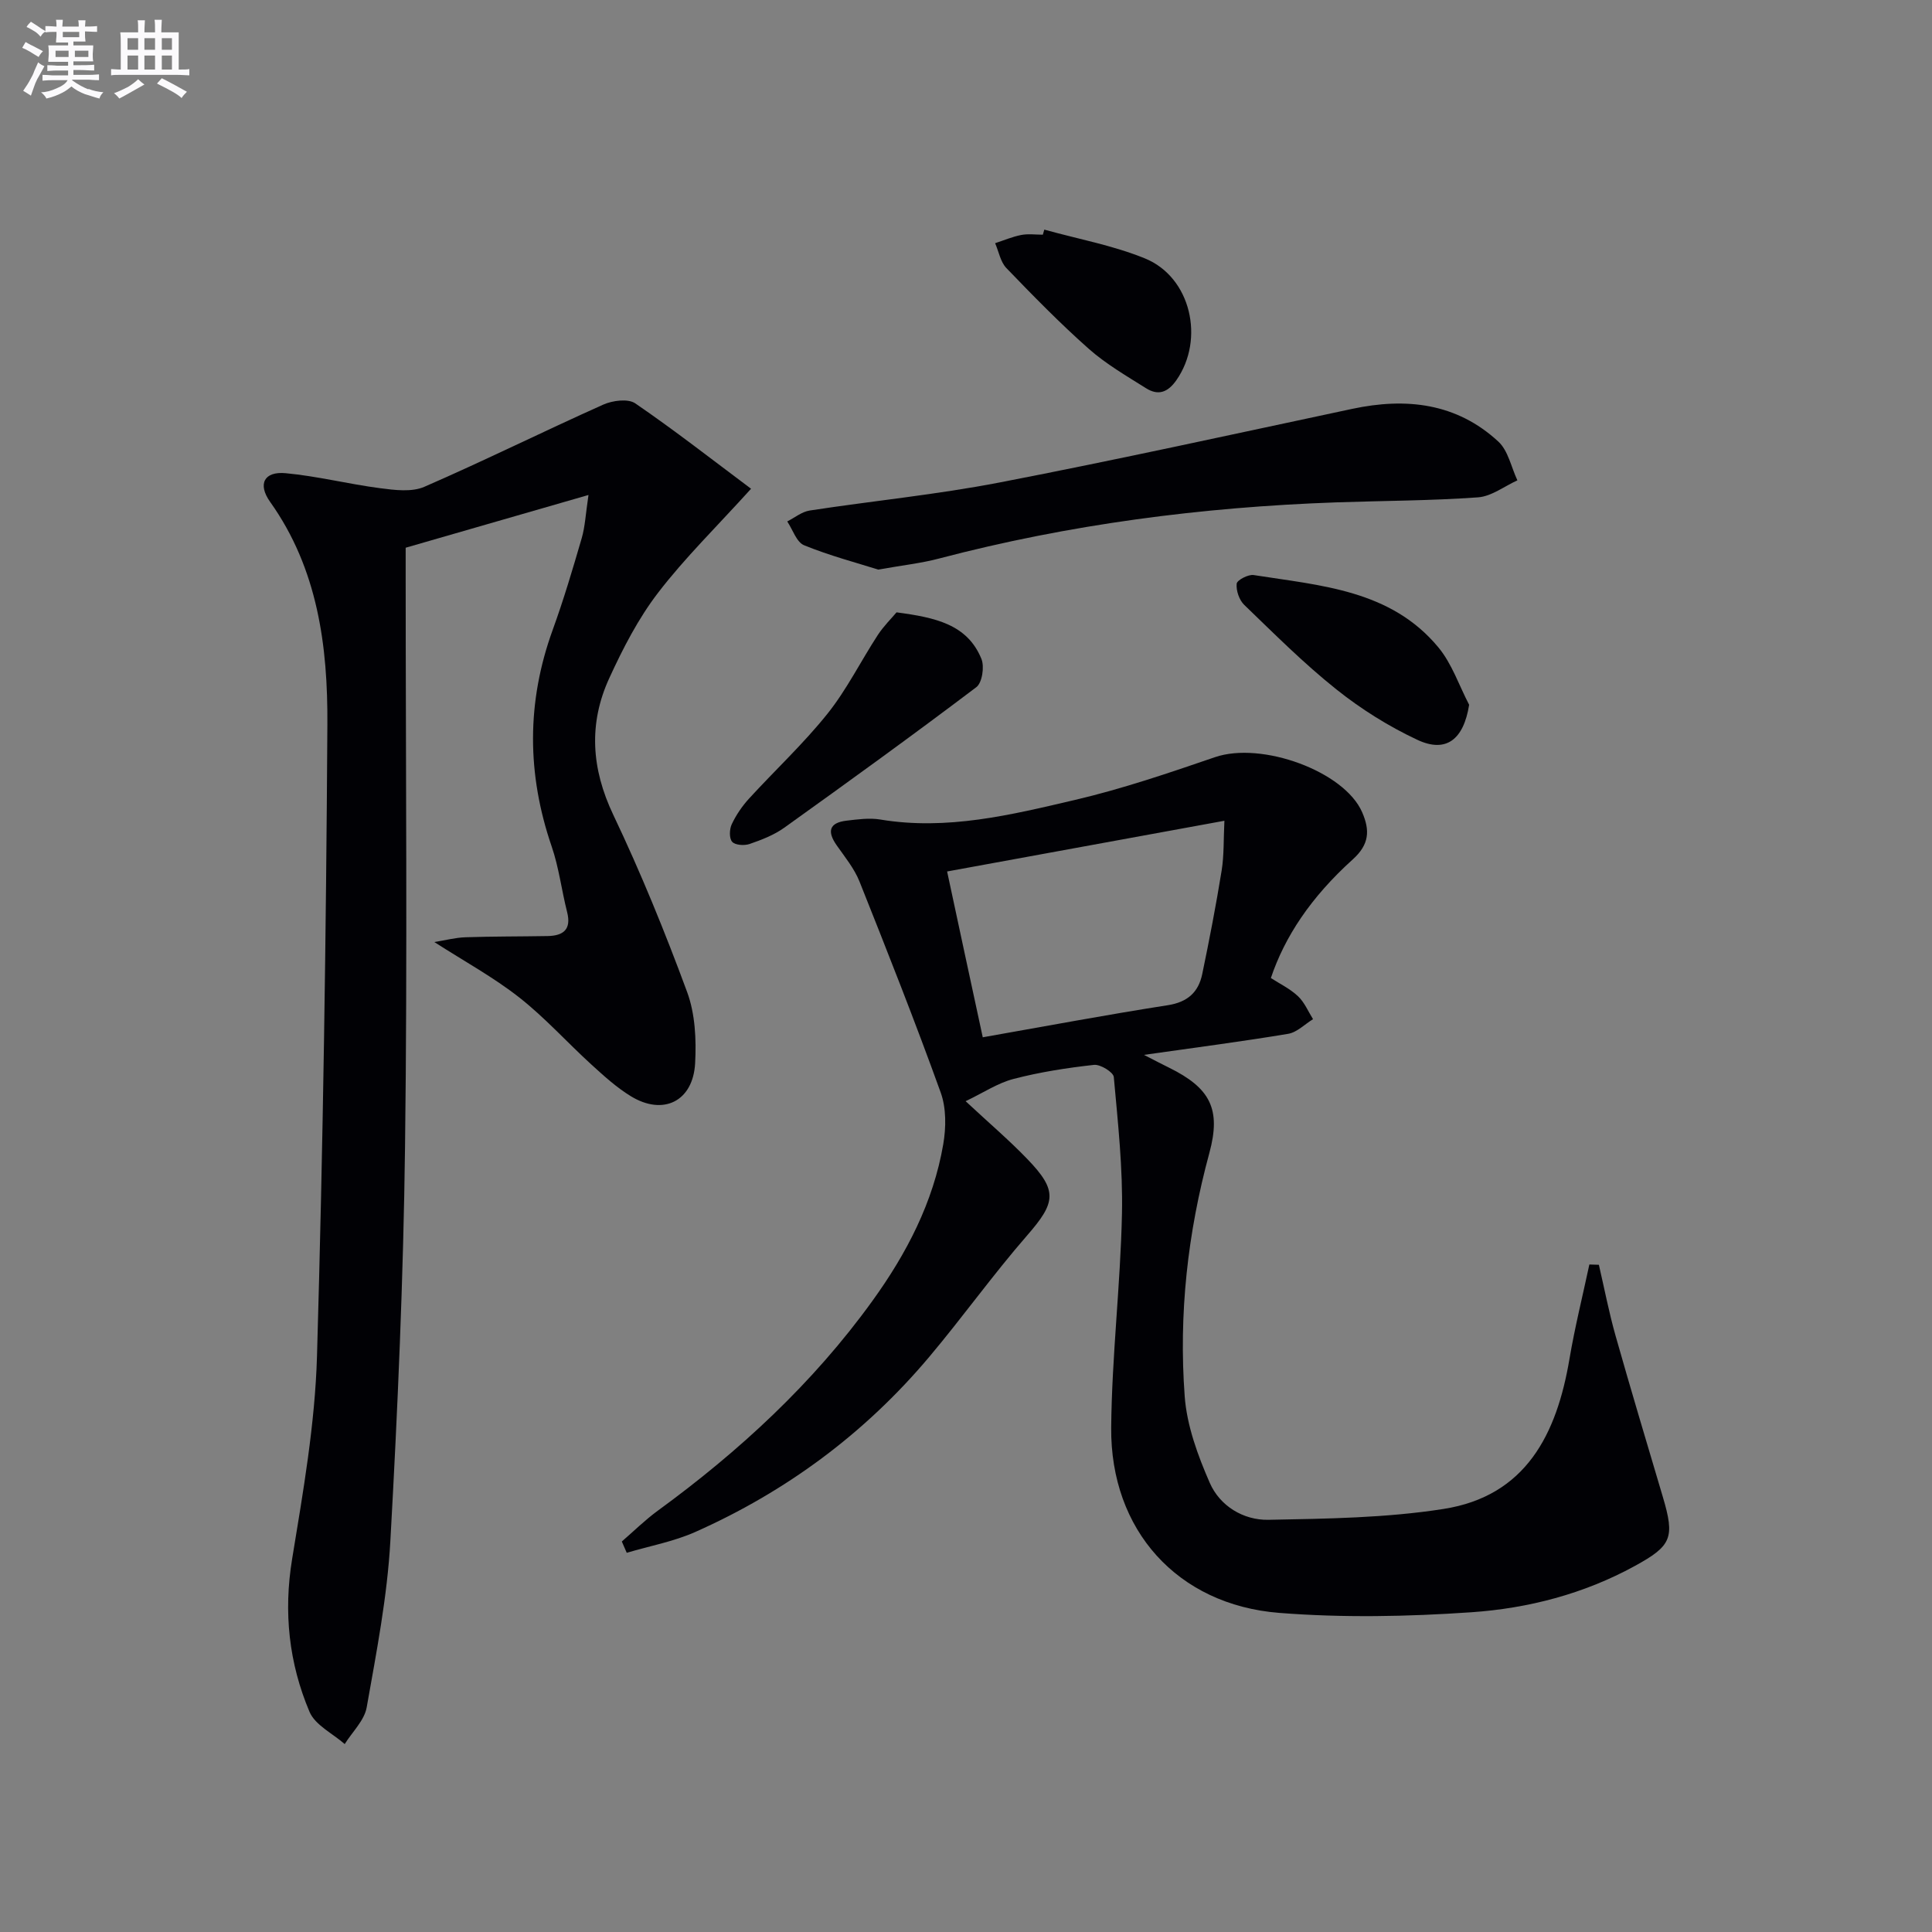
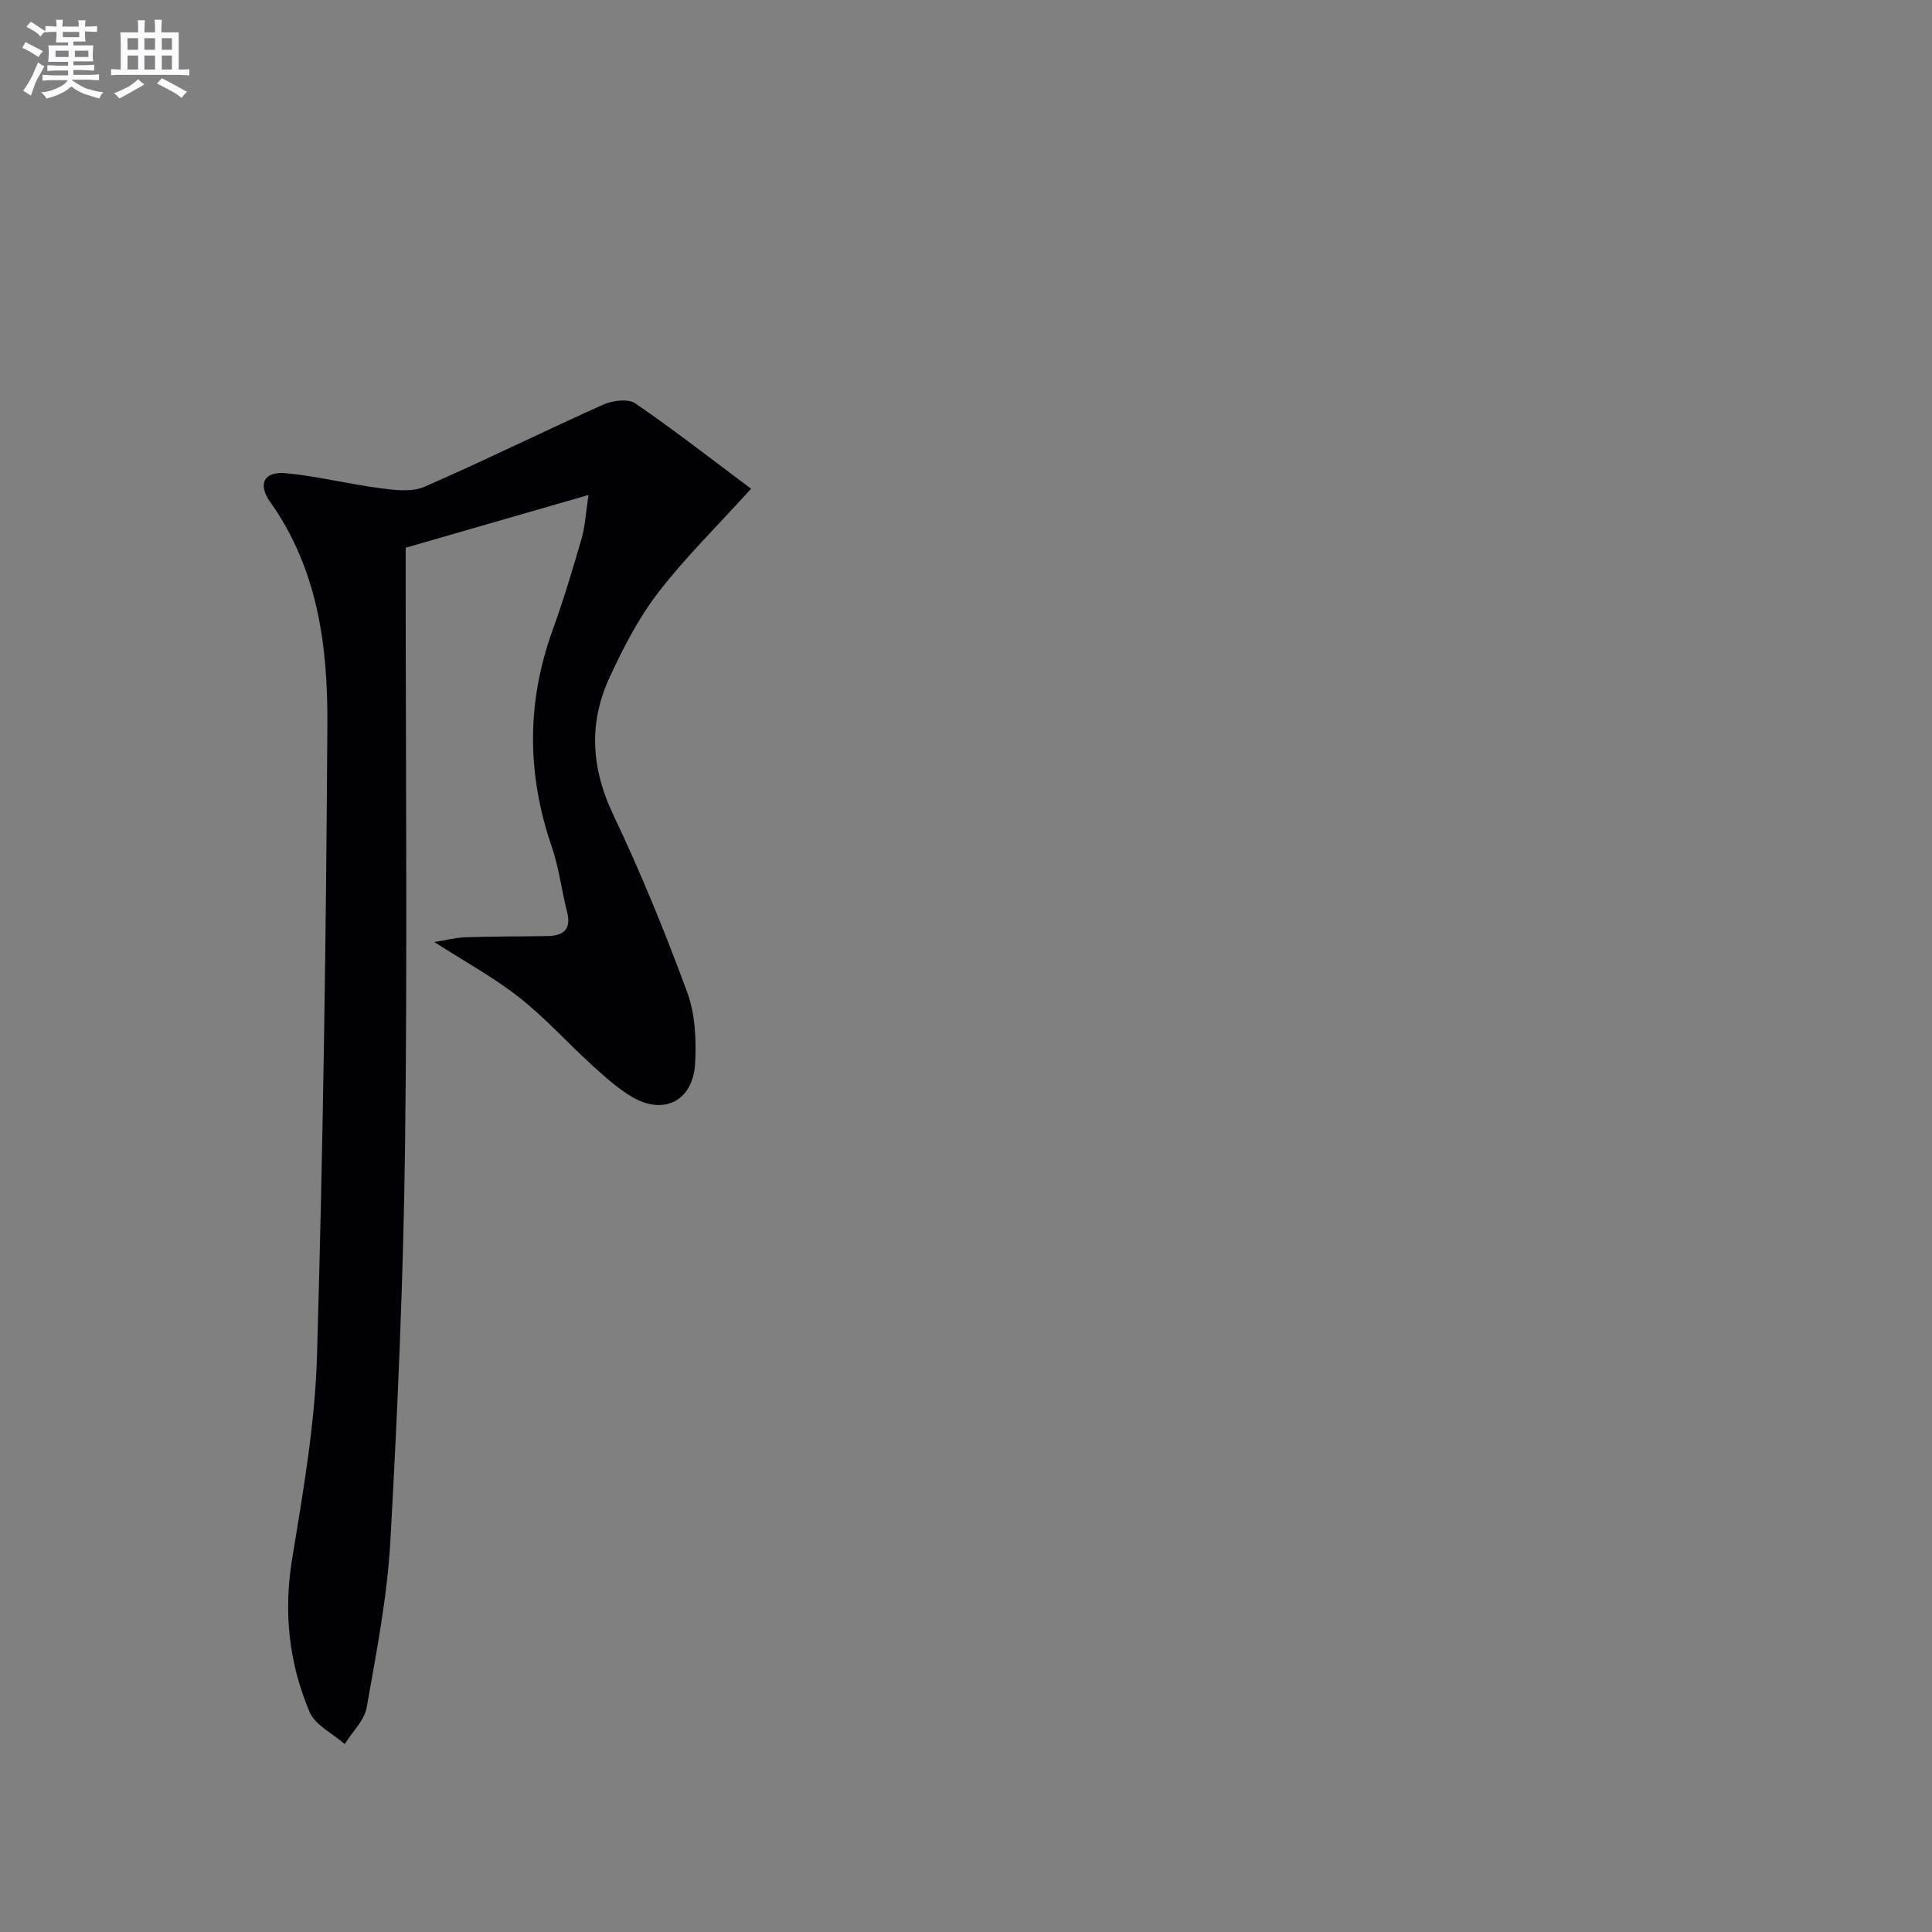
<svg xmlns="http://www.w3.org/2000/svg" enable-background="new 0 0 400 400" viewBox="0 0 400 400">
  <rect x="0" y="0" width="400" height="400" fill="#808080" stroke="none" />
  <g fill="#010105">
-     <path d="m128.74 319.15c2.47-2.13 4.81-4.45 7.44-6.37 16.91-12.34 32.15-26.4 44.44-43.44 7.07-9.79 12.61-20.41 14.67-32.44.59-3.46.64-7.47-.53-10.71-5.29-14.67-11.03-29.19-16.81-43.68-1.08-2.7-3.02-5.07-4.72-7.49-2-2.85-1.6-4.68 2.03-5.11 2.31-.27 4.72-.61 6.97-.24 13.82 2.31 27.12-.96 40.31-4.05 9.83-2.3 19.45-5.58 29.02-8.86 9.65-3.3 26.79 2.92 30.47 11.43 1.61 3.72 1.49 6.62-1.91 9.7-8.78 7.92-14.14 16.09-17 24.6 1.85 1.2 3.98 2.22 5.62 3.77 1.34 1.26 2.1 3.14 3.11 4.75-1.71 1.04-3.31 2.72-5.14 3.03-9.48 1.58-19.01 2.82-29.87 4.36 2.46 1.26 3.83 1.98 5.22 2.66 8.5 4.2 10.8 8.55 8.32 17.67-4.5 16.54-6.36 33.37-5.1 50.37.45 6.08 2.71 12.24 5.19 17.91 2.1 4.8 6.96 7.74 12.12 7.65 12.1-.23 24.32-.38 36.23-2.24 17.12-2.66 23.49-15.5 26.12-31.06 1.11-6.57 2.73-13.04 4.12-19.56.66.02 1.32.04 1.97.06 1.13 4.88 2.08 9.82 3.44 14.64 3.16 11.17 6.5 22.28 9.8 33.41 2.52 8.49 1.84 10.12-5.82 14.32-10.54 5.77-22.04 8.76-33.81 9.57-13.22.91-26.61 1.17-39.8.13-21.09-1.67-34.96-17.16-34.78-38.35.13-14.77 1.92-29.51 2.23-44.29.2-9.42-.84-18.88-1.69-28.3-.09-1.01-2.78-2.66-4.09-2.52-5.6.62-11.21 1.49-16.66 2.91-3.29.85-6.27 2.87-9.93 4.61 4.86 4.53 9.02 8.07 12.79 11.99 6.33 6.56 5.88 8.99-.05 15.8-7.09 8.14-13.38 16.97-20.34 25.23-13.3 15.78-29.54 27.79-48.37 36.17-4.48 1.99-9.45 2.9-14.19 4.31-.34-.78-.68-1.56-1.02-2.34zm74.73-104.39c13.19-2.32 25.71-4.68 38.3-6.64 4.12-.64 6.36-2.7 7.14-6.45 1.48-7.12 2.86-14.26 4.02-21.44.51-3.2.38-6.5.57-10.3-19.98 3.65-38.63 7.07-57.41 10.5 2.49 11.66 4.85 22.61 7.38 34.33z" />
    <path d="m155.5 101.19c-7.15 7.9-13.72 14.32-19.25 21.53-4.1 5.34-7.28 11.52-10.1 17.67-4.33 9.42-3.73 18.75.83 28.33 5.69 11.95 10.71 24.27 15.29 36.69 1.66 4.51 1.91 9.82 1.65 14.7-.42 7.92-6.61 10.95-13.31 6.85-2.95-1.8-5.57-4.19-8.14-6.53-5.04-4.59-9.63-9.73-14.97-13.92-5.31-4.17-11.32-7.45-17.58-11.47 2.26-.36 4.35-.92 6.46-.99 5.66-.19 11.32-.15 16.99-.25 3.27-.06 4.97-1.36 4.04-4.99-1.14-4.5-1.69-9.18-3.19-13.55-5.15-15.02-5.22-29.89.21-44.85 2.26-6.23 4.15-12.6 6-18.96.71-2.43.82-5.04 1.41-8.97-13.32 3.84-25.34 7.31-37.85 10.92v5.96c0 39.32.37 78.64-.13 117.94-.34 27.26-1.52 54.52-3.04 81.74-.64 11.55-2.88 23.03-4.9 34.45-.48 2.72-2.98 5.07-4.55 7.6-2.5-2.2-6.12-3.92-7.29-6.68-4.26-10.07-5.41-20.6-3.6-31.63 2.28-13.91 4.74-27.95 5.15-41.99 1.27-43.59 1.89-87.2 2.15-130.81.1-16.18-1.98-32.21-11.86-46.08-2.62-3.69-1.23-6.35 3.22-5.93 6.57.61 13.04 2.26 19.59 3.11 3.01.39 6.51.84 9.12-.29 12.46-5.42 24.65-11.47 37.05-17.02 1.92-.86 5.14-1.28 6.62-.26 8.18 5.6 16.01 11.72 23.98 17.68z" />
-     <path d="m181.83 117.93c-4.49-1.42-10.06-2.88-15.35-5.04-1.57-.64-2.35-3.23-3.49-4.93 1.54-.78 3.02-2.01 4.64-2.26 13.12-2.01 26.36-3.3 39.38-5.82 24.39-4.71 48.65-10.06 72.95-15.23 11.17-2.38 21.6-1.22 30.25 6.77 2.05 1.89 2.67 5.31 3.95 8.03-2.71 1.23-5.37 3.32-8.15 3.52-9.77.7-19.59.7-29.39 1.04-27.8.98-55.23 4.54-82.17 11.62-3.67.98-7.48 1.38-12.62 2.3z" />
-     <path d="m185.62 126.78c8.05 1.07 14.65 2.48 17.57 9.63.66 1.61.16 4.95-1.05 5.86-13.1 9.91-26.42 19.54-39.77 29.1-2.12 1.52-4.69 2.51-7.18 3.37-1.08.37-2.97.25-3.6-.45-.64-.71-.58-2.6-.09-3.64.9-1.91 2.14-3.73 3.56-5.29 5.39-5.89 11.28-11.37 16.25-17.58 4.01-5.01 6.9-10.9 10.43-16.31 1.22-1.86 2.86-3.47 3.88-4.69z" />
-     <path d="m304.17 145.92c-1.14 7.16-4.73 10.06-10.73 7.25-5.93-2.78-11.65-6.36-16.77-10.45-6.73-5.36-12.85-11.5-19.06-17.48-1.04-1-1.71-2.96-1.57-4.39.07-.74 2.4-1.97 3.52-1.79 13.84 2.18 28.36 3.05 38.23 14.96 2.82 3.39 4.29 7.9 6.38 11.9z" />
-     <path d="m216.21 47.54c6.96 1.94 14.18 3.25 20.83 5.96 9.54 3.88 12.44 16.74 6.52 25.21-1.8 2.58-3.8 3.23-6.28 1.67-4.06-2.55-8.28-5-11.85-8.15-5.96-5.28-11.54-10.99-17.07-16.73-1.23-1.28-1.57-3.41-2.33-5.15 1.79-.58 3.56-1.34 5.4-1.7 1.44-.28 2.98-.06 4.48-.06.1-.35.2-.7.3-1.05z" />
  </g>
  <path d="m6.8 9.5c.6.3 1.3.7 2.1 1.1-.4.4-.7.8-.9 1.2-.7-.4-1.3-.8-1.8-1.1s-1.1-.6-1.6-.8c.2-.4.5-.8.7-1.2.4.2.8.5 1.5.8zm.9 6.9c-.3.6-.5 1.1-.7 1.7s-.4 1.1-.6 1.7c-.6-.4-1.1-.7-1.6-1 .7-1 1.2-1.8 1.5-2.4.3-.5.6-1.1.8-1.7.3-.6.5-1.2.8-1.8.3.3.8.6 1.3.8-.7 1.3-1.2 2.2-1.5 2.7zm.1-11c.4.3 1 .7 1.7 1.1-.5.2-.8.6-1.1 1.1-.5-.6-1-1-1.4-1.2s-.9-.6-1.5-.8c.2-.4.5-.7.9-1.1.5.3.9.6 1.4.9zm10.5 13c1 .4 2 .6 3.1.7-.4.4-.7.8-.8 1.3-.9-.2-1.9-.6-3-.9-1-.4-2-.9-2.8-1.6-.5.4-1.1.9-1.9 1.3s-1.9.9-3.3 1.2c-.1-.3-.5-.8-1.1-1.3 1 0 2.1-.3 3.2-.8 1.2-.5 1.9-1 2.3-1.7h-3.2c-.4 0-1 0-2 .1v-1.2c1 0 1.7.1 2 .1h3.3v-1h-2.3c-.2 0-.9 0-2 .1v-1.2c1.2 0 1.9.1 2 .1h2.3v-.8h-4.1c0-.7.1-1.2.1-1.6 0-.5 0-1.1-.1-1.8h4.1v-.6h-2.5c0-.6.1-1.1.1-1.6v-.6h-.5c-.4 0-1 0-1.8.1v-1.3c1.2 0 1.9.1 2.1.1h.2c0-.3 0-.8-.1-1.4h1.4c0 .6-.1 1-.1 1.4h3.4c0-.4 0-.8-.1-1.3h1.5c0 .4-.1.9-.1 1.3.7 0 1.5 0 2.5-.1v1.2c-1 0-1.8-.1-2.5-.1v.6c0 .3 0 .8.1 1.5h-2.5v.8h4.1c0 .7-.1 1.3-.1 1.8s0 1 .1 1.5h-4.1v.8h1.4c.8 0 1.8 0 2.9-.1v1.2c-1 0-1.9-.1-2.8-.1h-1.5v1h3.2c.3 0 1 0 2.1-.1v1.2c-1.1 0-1.8-.1-2.1-.1h-3.4l-.1.1c1.4 1 2.4 1.5 3.4 1.9zm-4.1-6.6v-1.3h-2.7v1.3zm2.2-4.1v-1.1h-3.4v1.1zm1.9 4.1v-1.3h-2.8v1.3z" fill="#fbfafc" />
  <path d="m37 6.7v2.3 5.4c1 0 1.8 0 2.2-.1v1.3c-.6 0-1.5-.1-2.5-.1h-11.9c-.7 0-1.3 0-1.8.1v-1.3c.5 0 1.1.1 2 .1v-5.2c0-1 0-1.8-.1-2.5h3.7c0-1.3 0-2.1-.1-2.5h1.5c0 .4-.1 1.3-.1 2.5h2.2c0-1.2 0-2.1-.1-2.6h1.5c0 .4-.1 1.3-.1 2.6zm-12.3 13.7c-.3-.4-.7-.8-1.1-1.1 1.1-.4 2.1-.9 2.9-1.3.8-.5 1.5-1 2.1-1.6.4.4.9.8 1.3 1.1-2.5 1.4-4.2 2.4-5.2 2.9zm3.9-10.1v-2.4h-2.2v2.4zm0 4.1v-2.9h-2.2v2.9zm3.5-4.1v-2.4h-2.2v2.4zm0 4.1v-2.9h-2.2v2.9zm.4 2.9 1-1.1c.6.3 1.4.7 2.5 1.3s2 1.1 2.7 1.5c-.4.4-.8.8-1.1 1.3-.8-.8-2.5-1.7-5.1-3zm3.1-7v-2.4h-2.1v2.4zm0 4.1v-2.9h-2.1v2.9z" fill="#fbfafc" />
</svg>